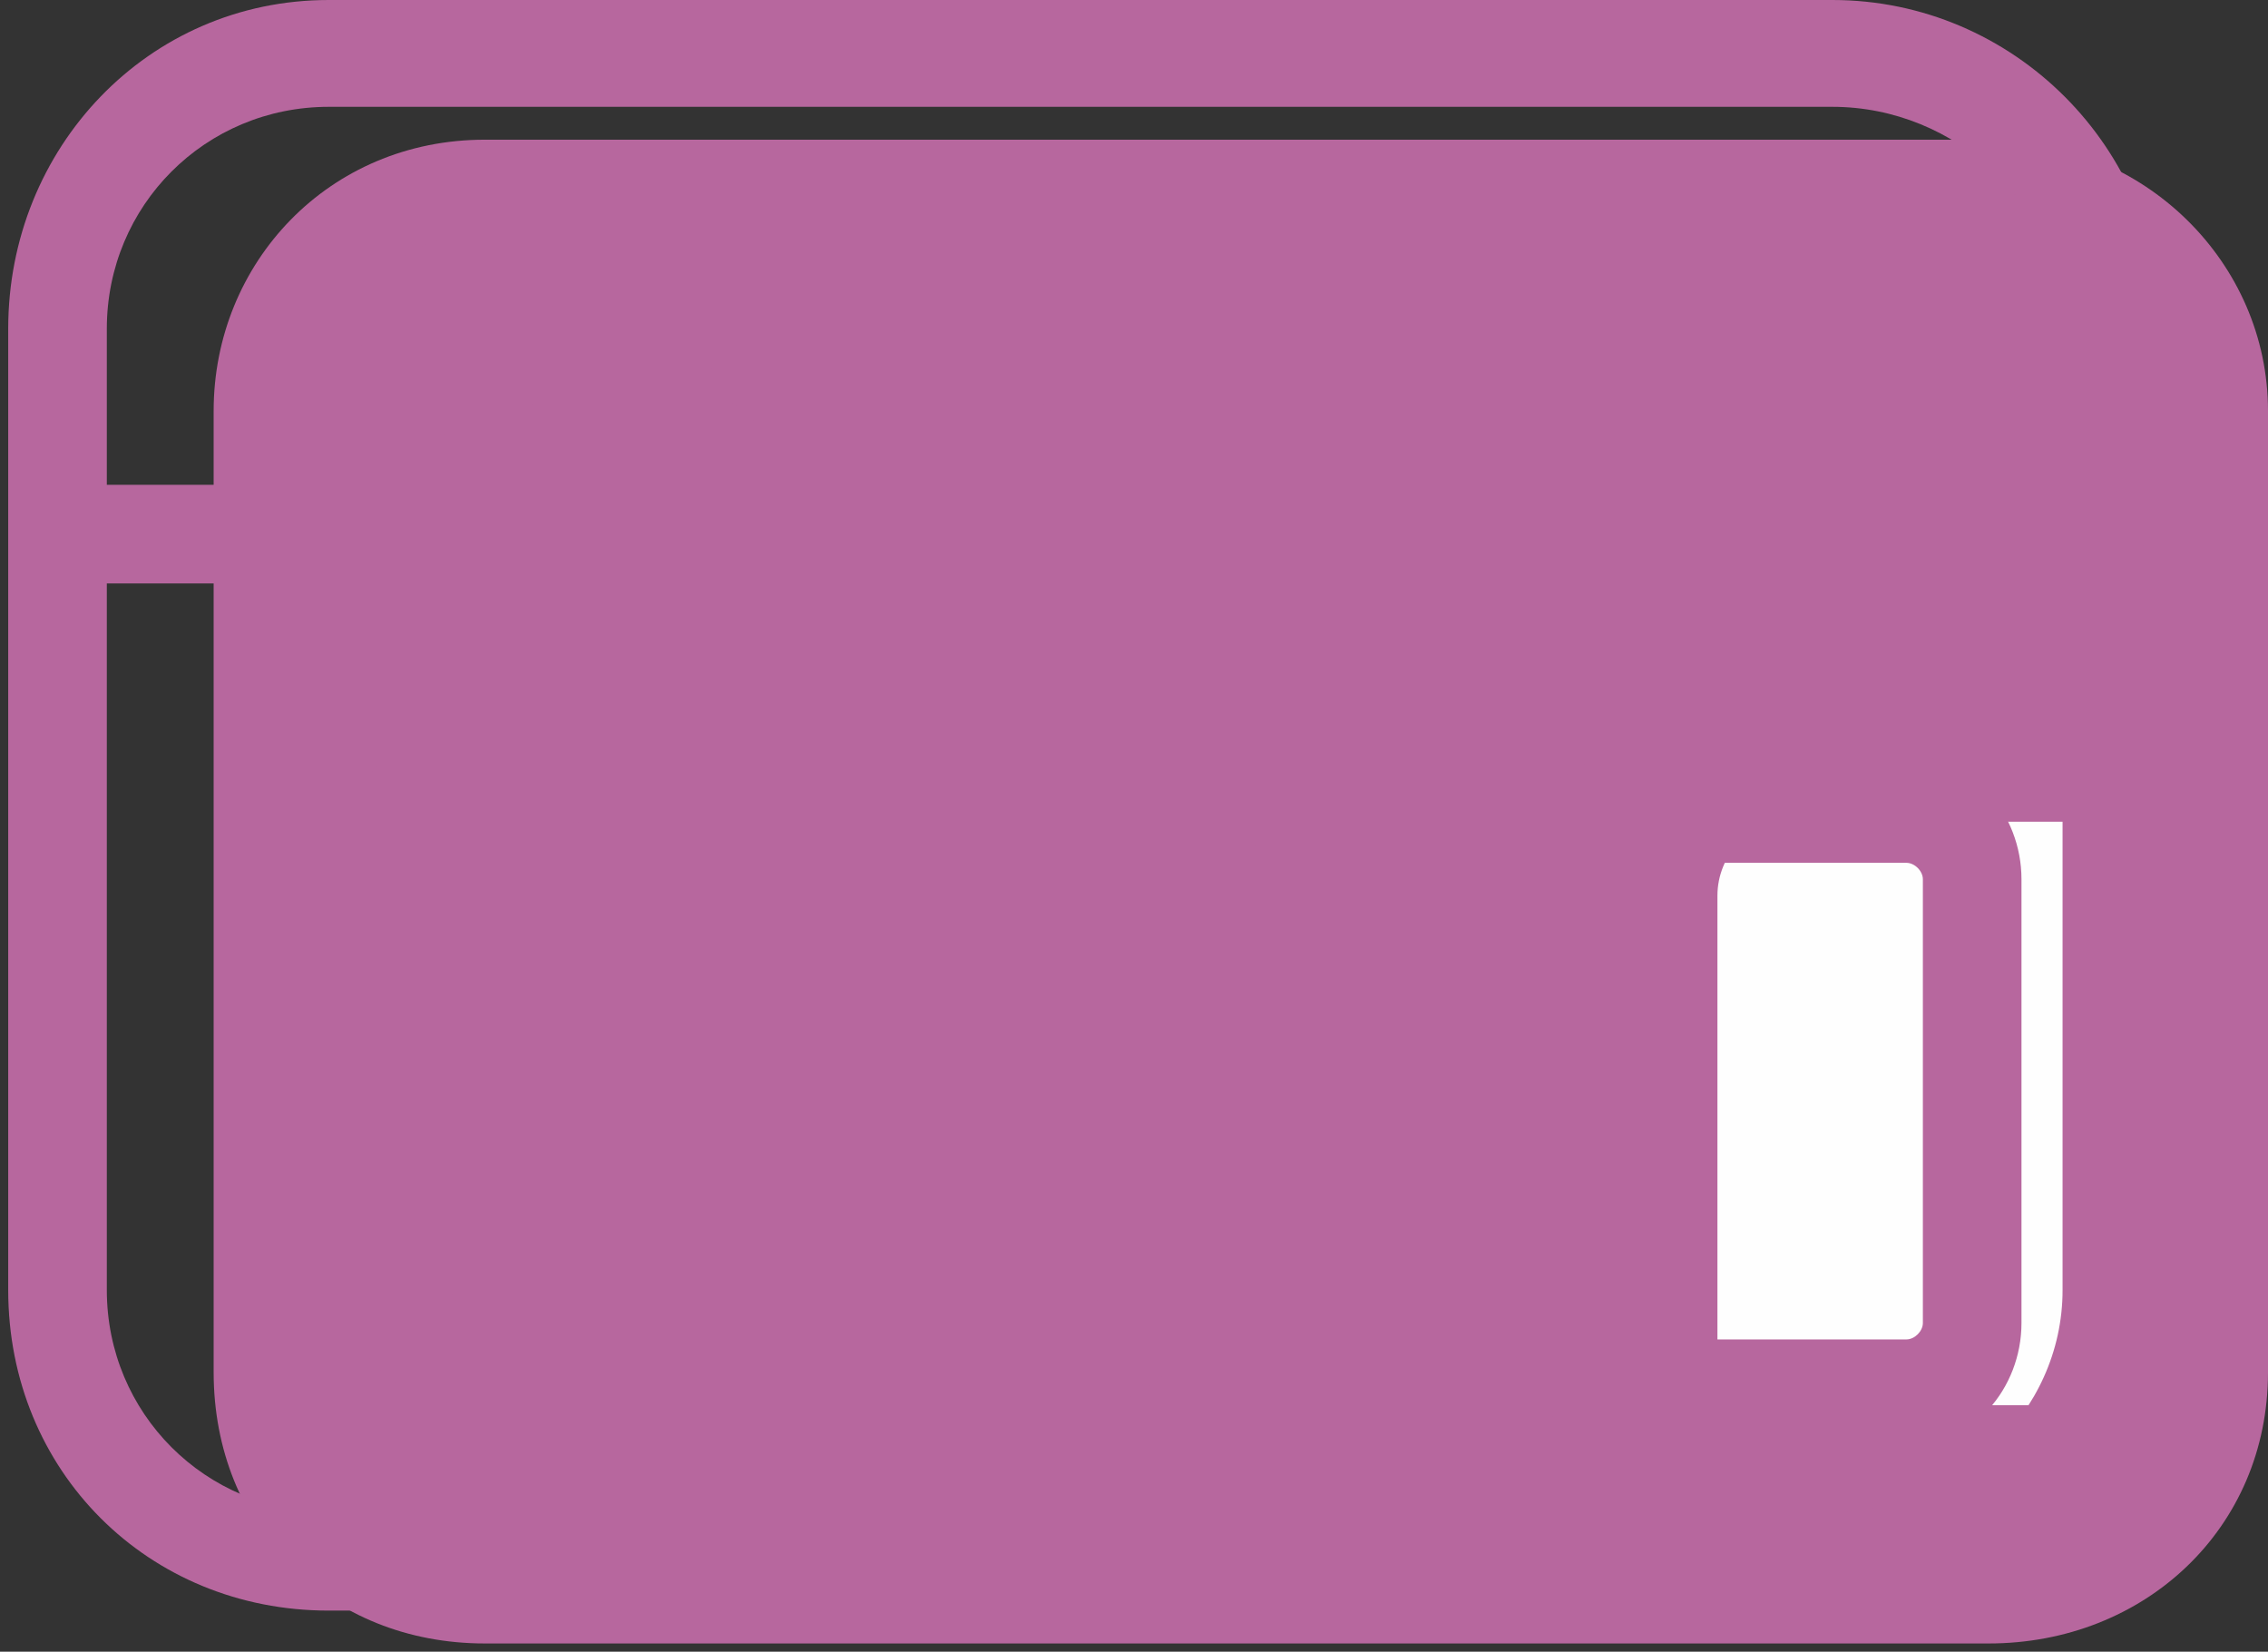
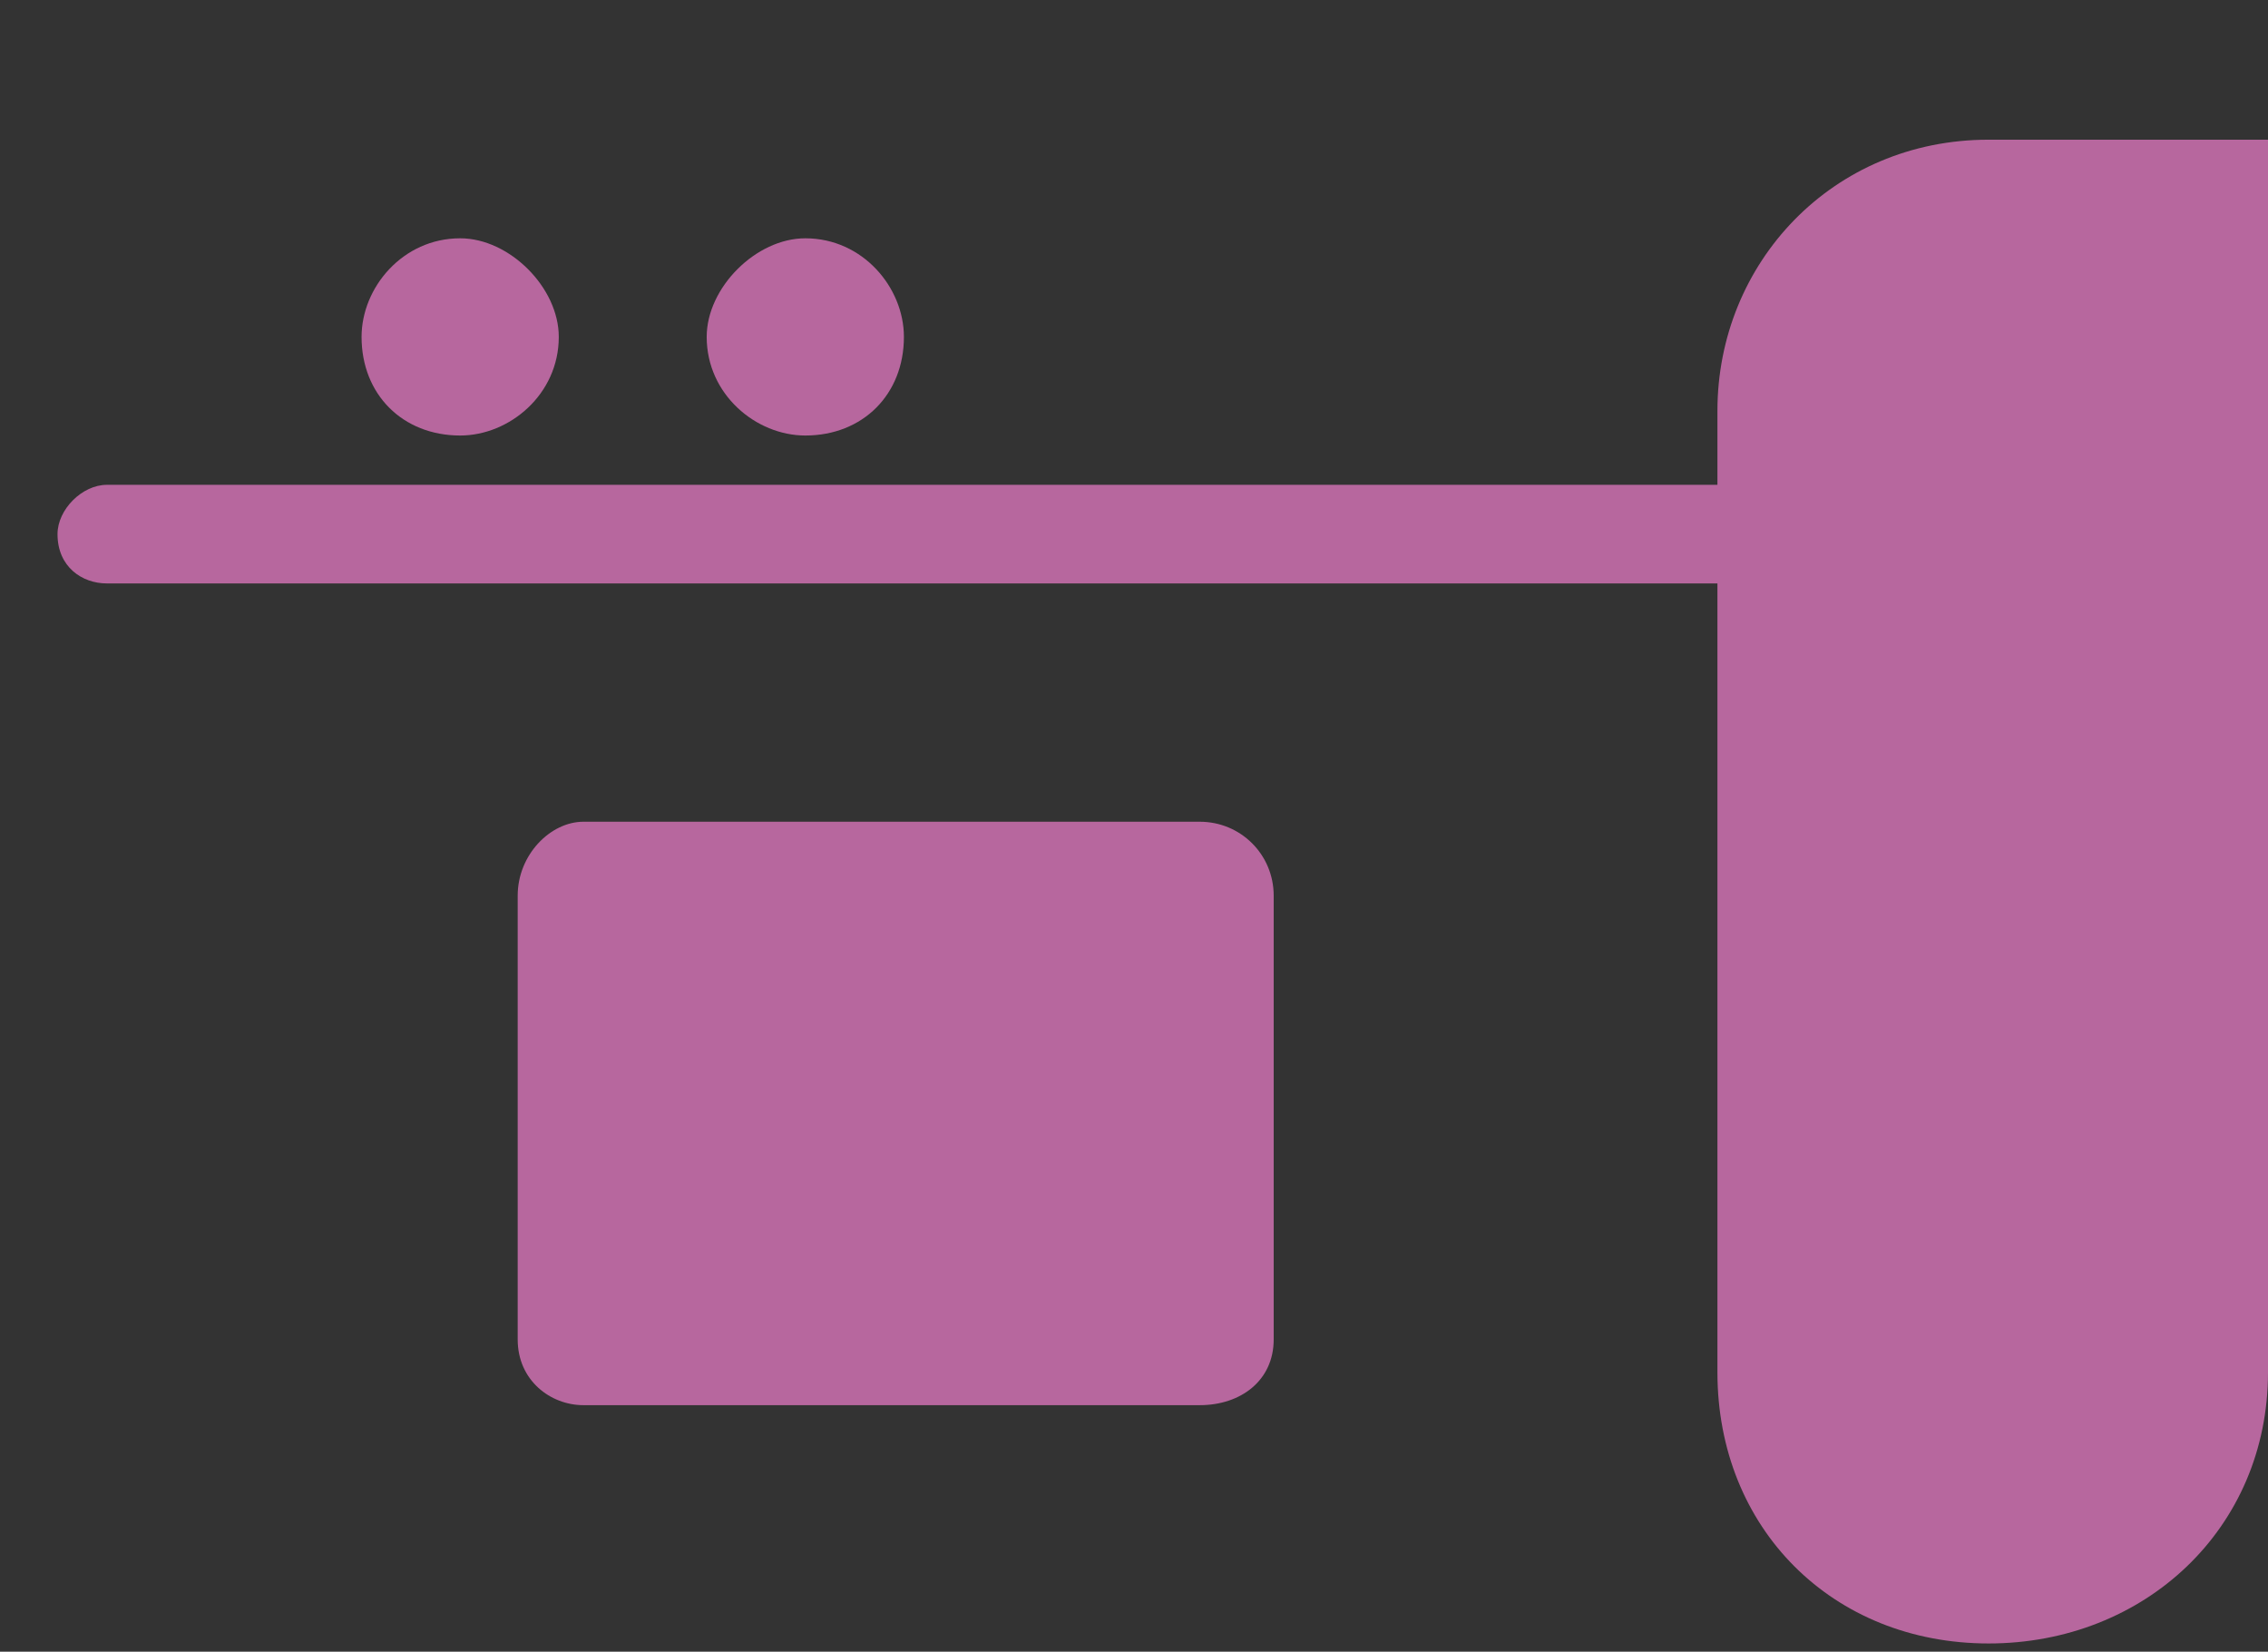
<svg xmlns="http://www.w3.org/2000/svg" xml:space="preserve" width="276px" height="201px" version="1.1" style="shape-rendering:geometricPrecision; text-rendering:geometricPrecision; image-rendering:optimizeQuality; fill-rule:evenodd; clip-rule:evenodd" viewBox="0 0 276 201">
  <rect x="0" y="0" width="276" height="201" fill="#333333" stroke="none" />
  <defs>
    <style type="text/css">
   
    .fil1 {fill:#b7679e;fill-rule:nonzero}
    .fil3 {fill:#b7679e;fill-rule:nonzero}
    .fil0 {fill:#b7679e;fill-rule:nonzero}
    .fil2 {fill:#FEFEFE;fill-rule:nonzero}
   
  </style>
  </defs>
  <g id="Warstwa_x0020_1">
-     <path class="fil0" d="M276 167c0,19 -15,33 -34,33l-183 0c-19,0 -33,-14 -33,-33l0 -117c0,-18 14,-33 33,-33l183 0c19,0 34,15 34,33l0 117z" />
+     <path class="fil0" d="M276 167c0,19 -15,33 -34,33c-19,0 -33,-14 -33,-33l0 -117c0,-18 14,-33 33,-33l183 0c19,0 34,15 34,33l0 117z" />
    <path class="fil1" d="M155 163c0,5 -4,8 -9,8l-75 0c-4,0 -8,-3 -8,-8l0 -54c0,-5 4,-9 8,-9l75 0c5,0 9,4 9,9l0 54z" />
-     <path class="fil2" d="M259 163c0,5 -4,8 -8,8l-34 0c-4,0 -8,-3 -8,-8l0 -54c0,-5 4,-9 8,-9l34 0c4,0 8,4 8,9l0 54z" />
-     <path class="fil3" d="M223 196l-183 0c-22,0 -39,-17 -39,-39l0 -117c0,-22 17,-40 39,-40l183 0c22,0 40,18 40,40l0 117c0,22 -18,39 -40,39zm-183 -183l0 0c-15,0 -27,12 -27,27l0 117c0,15 12,27 27,27l183 0c15,0 28,-12 28,-27l0 -117c0,-15 -13,-27 -28,-27l-183 0z" />
-     <path class="fil3" d="M132 171l-75 0c-8,0 -15,-6 -15,-14l0 -54c0,-8 7,-15 15,-15l75 0c8,0 14,7 14,15l0 54c0,8 -6,14 -14,14zm-75 -71l0 0c-1,0 -2,1 -2,3l0 54c0,1 1,2 2,2l75 0c1,0 2,-1 2,-2l0 -54c0,-2 -1,-3 -2,-3l-75 0z" />
-     <path class="fil3" d="M232 176l-34 0c-8,0 -14,-7 -14,-15l0 -54c0,-8 6,-15 14,-15l34 0c8,0 14,7 14,15l0 54c0,8 -6,15 -14,15zm-34 -71l0 0c-1,0 -2,1 -2,2l0 54c0,1 1,2 2,2l34 0c1,0 2,-1 2,-2l0 -54c0,-1 -1,-2 -2,-2l-34 0z" />
    <path class="fil3" d="M255 71l-242 0c-3,0 -6,-2 -6,-6 0,-3 3,-6 6,-6l242 0c3,0 6,3 6,6 0,4 -3,6 -6,6z" />
    <path class="fil3" d="M68 41c0,7 -6,12 -12,12 -7,0 -12,-5 -12,-12 0,-6 5,-12 12,-12 6,0 12,6 12,12z" />
    <path class="fil3" d="M110 41c0,7 -5,12 -12,12 -6,0 -12,-5 -12,-12 0,-6 6,-12 12,-12 7,0 12,6 12,12z" />
-     <path class="fil3" d="M148 41c0,7 -6,12 -12,12 -7,0 -12,-5 -12,-12 0,-6 5,-12 12,-12 6,0 12,6 12,12z" />
  </g>
</svg>